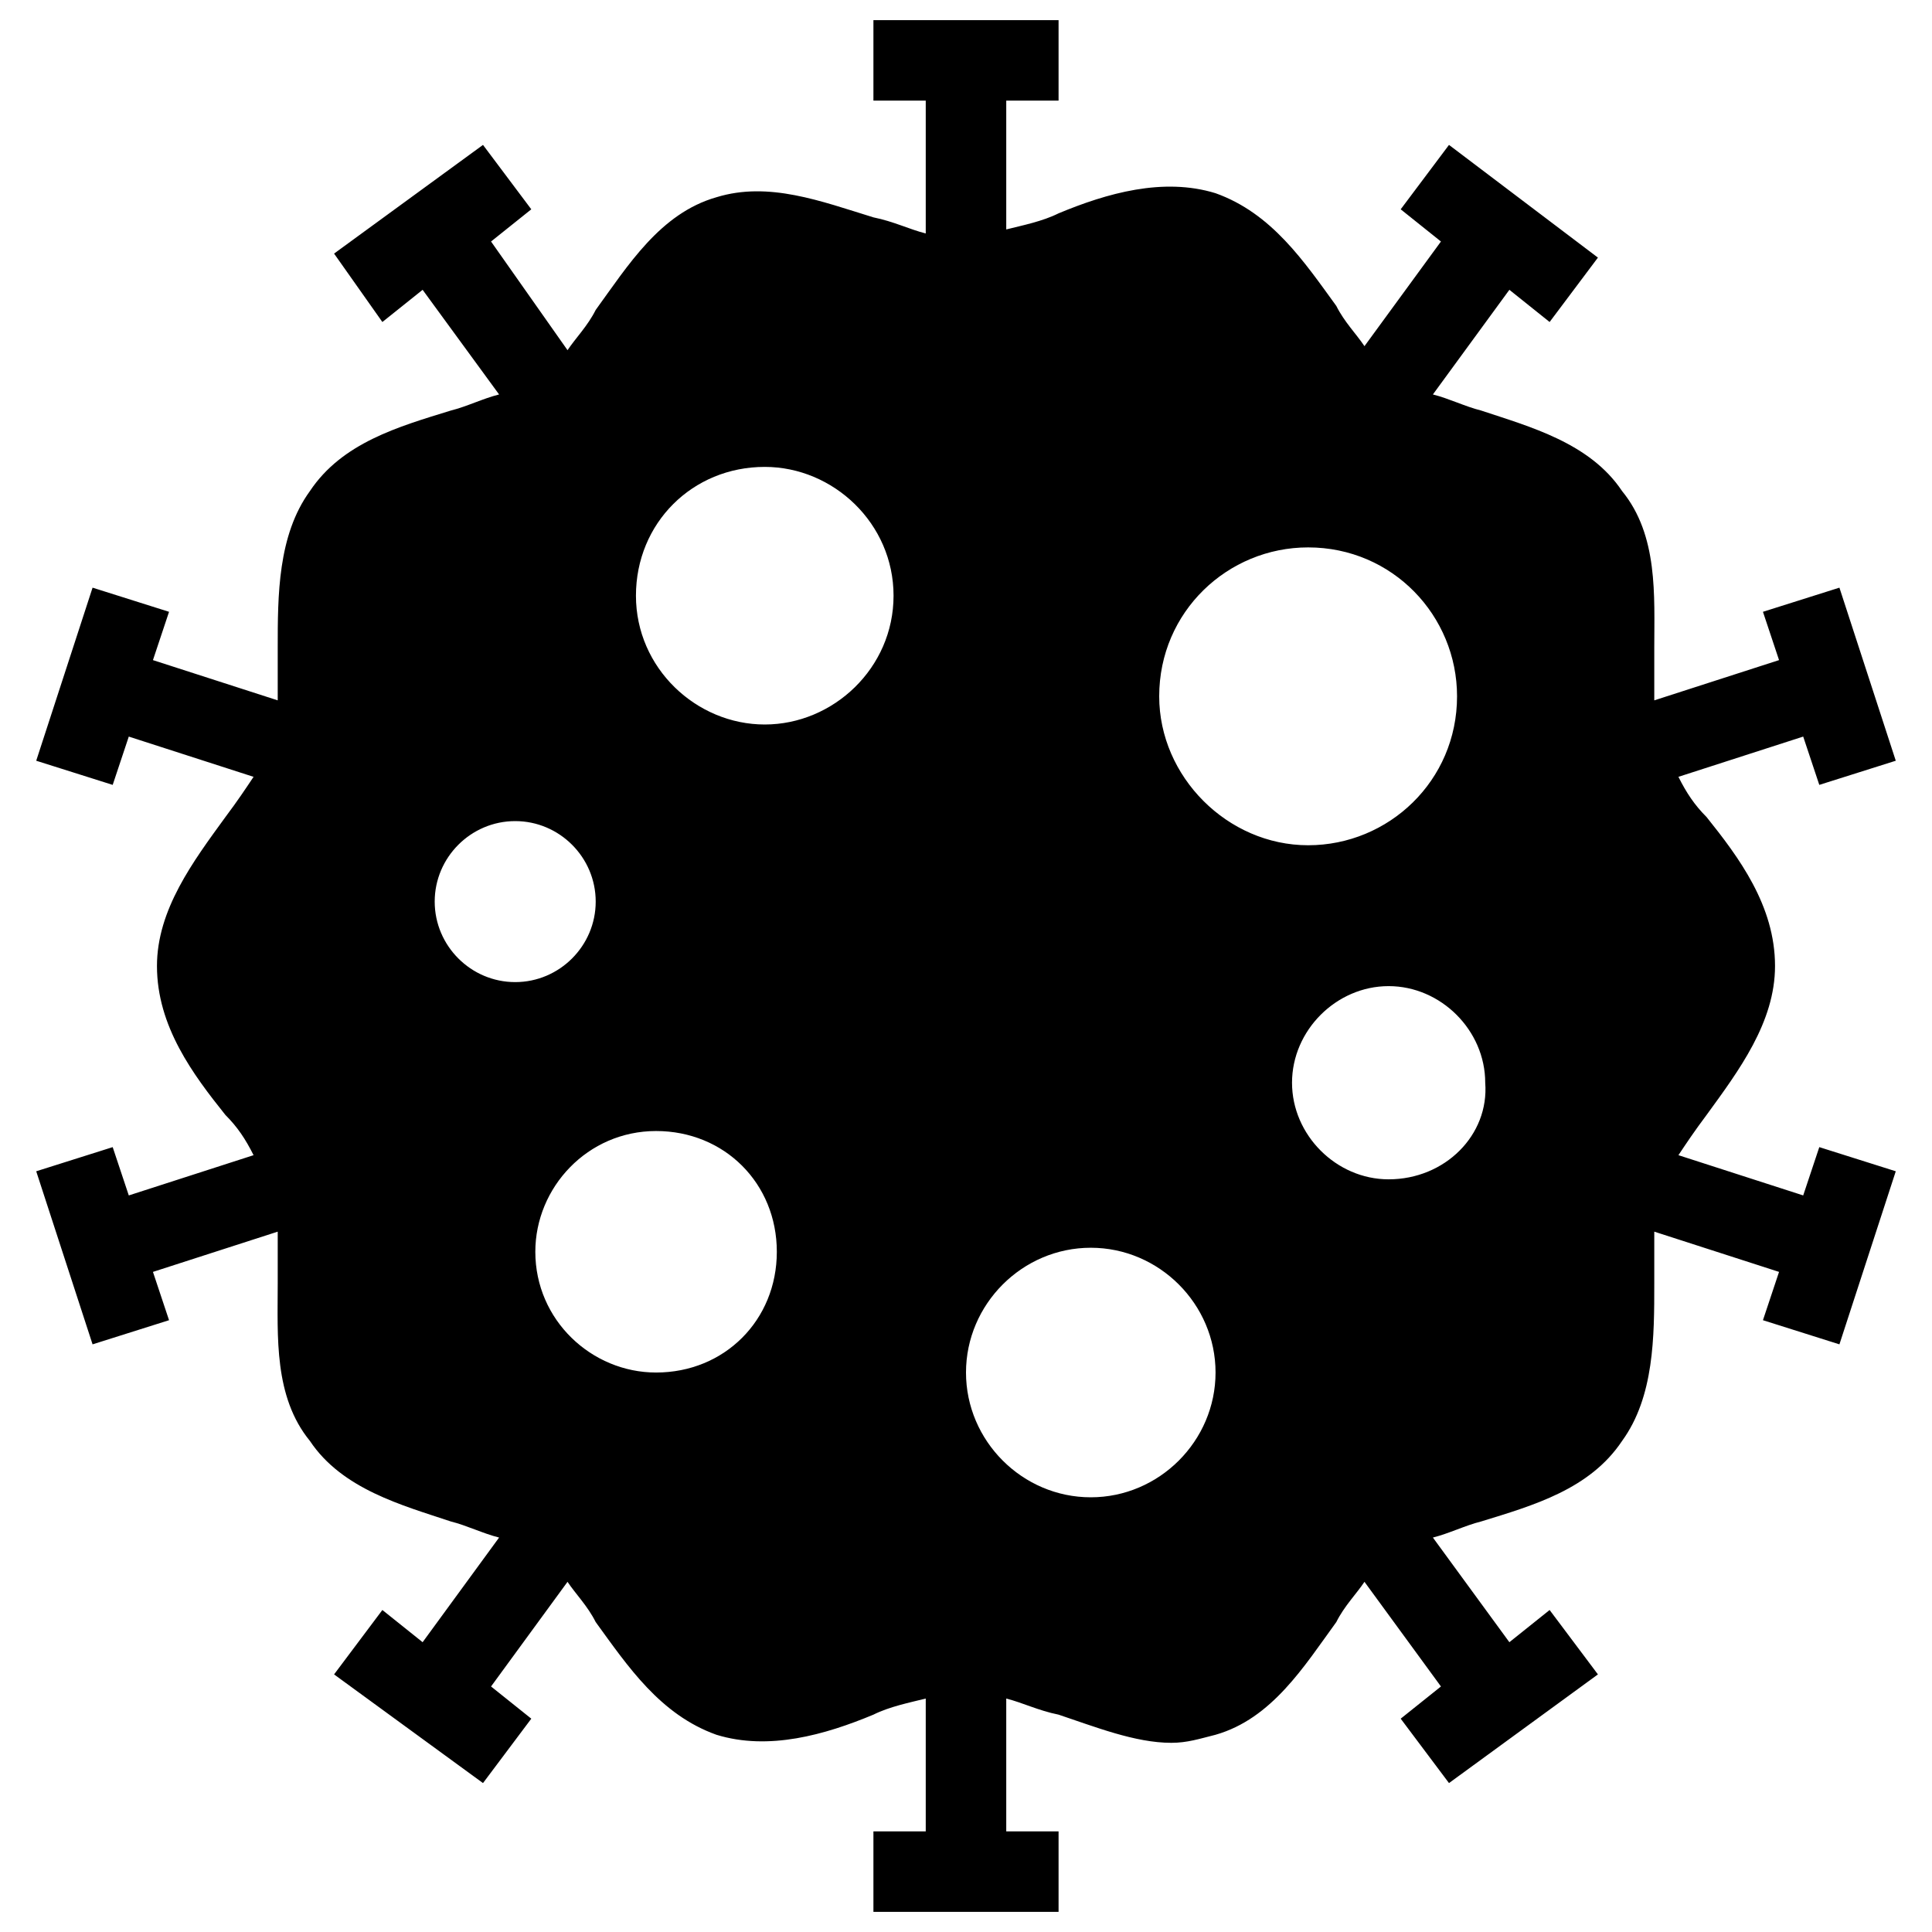
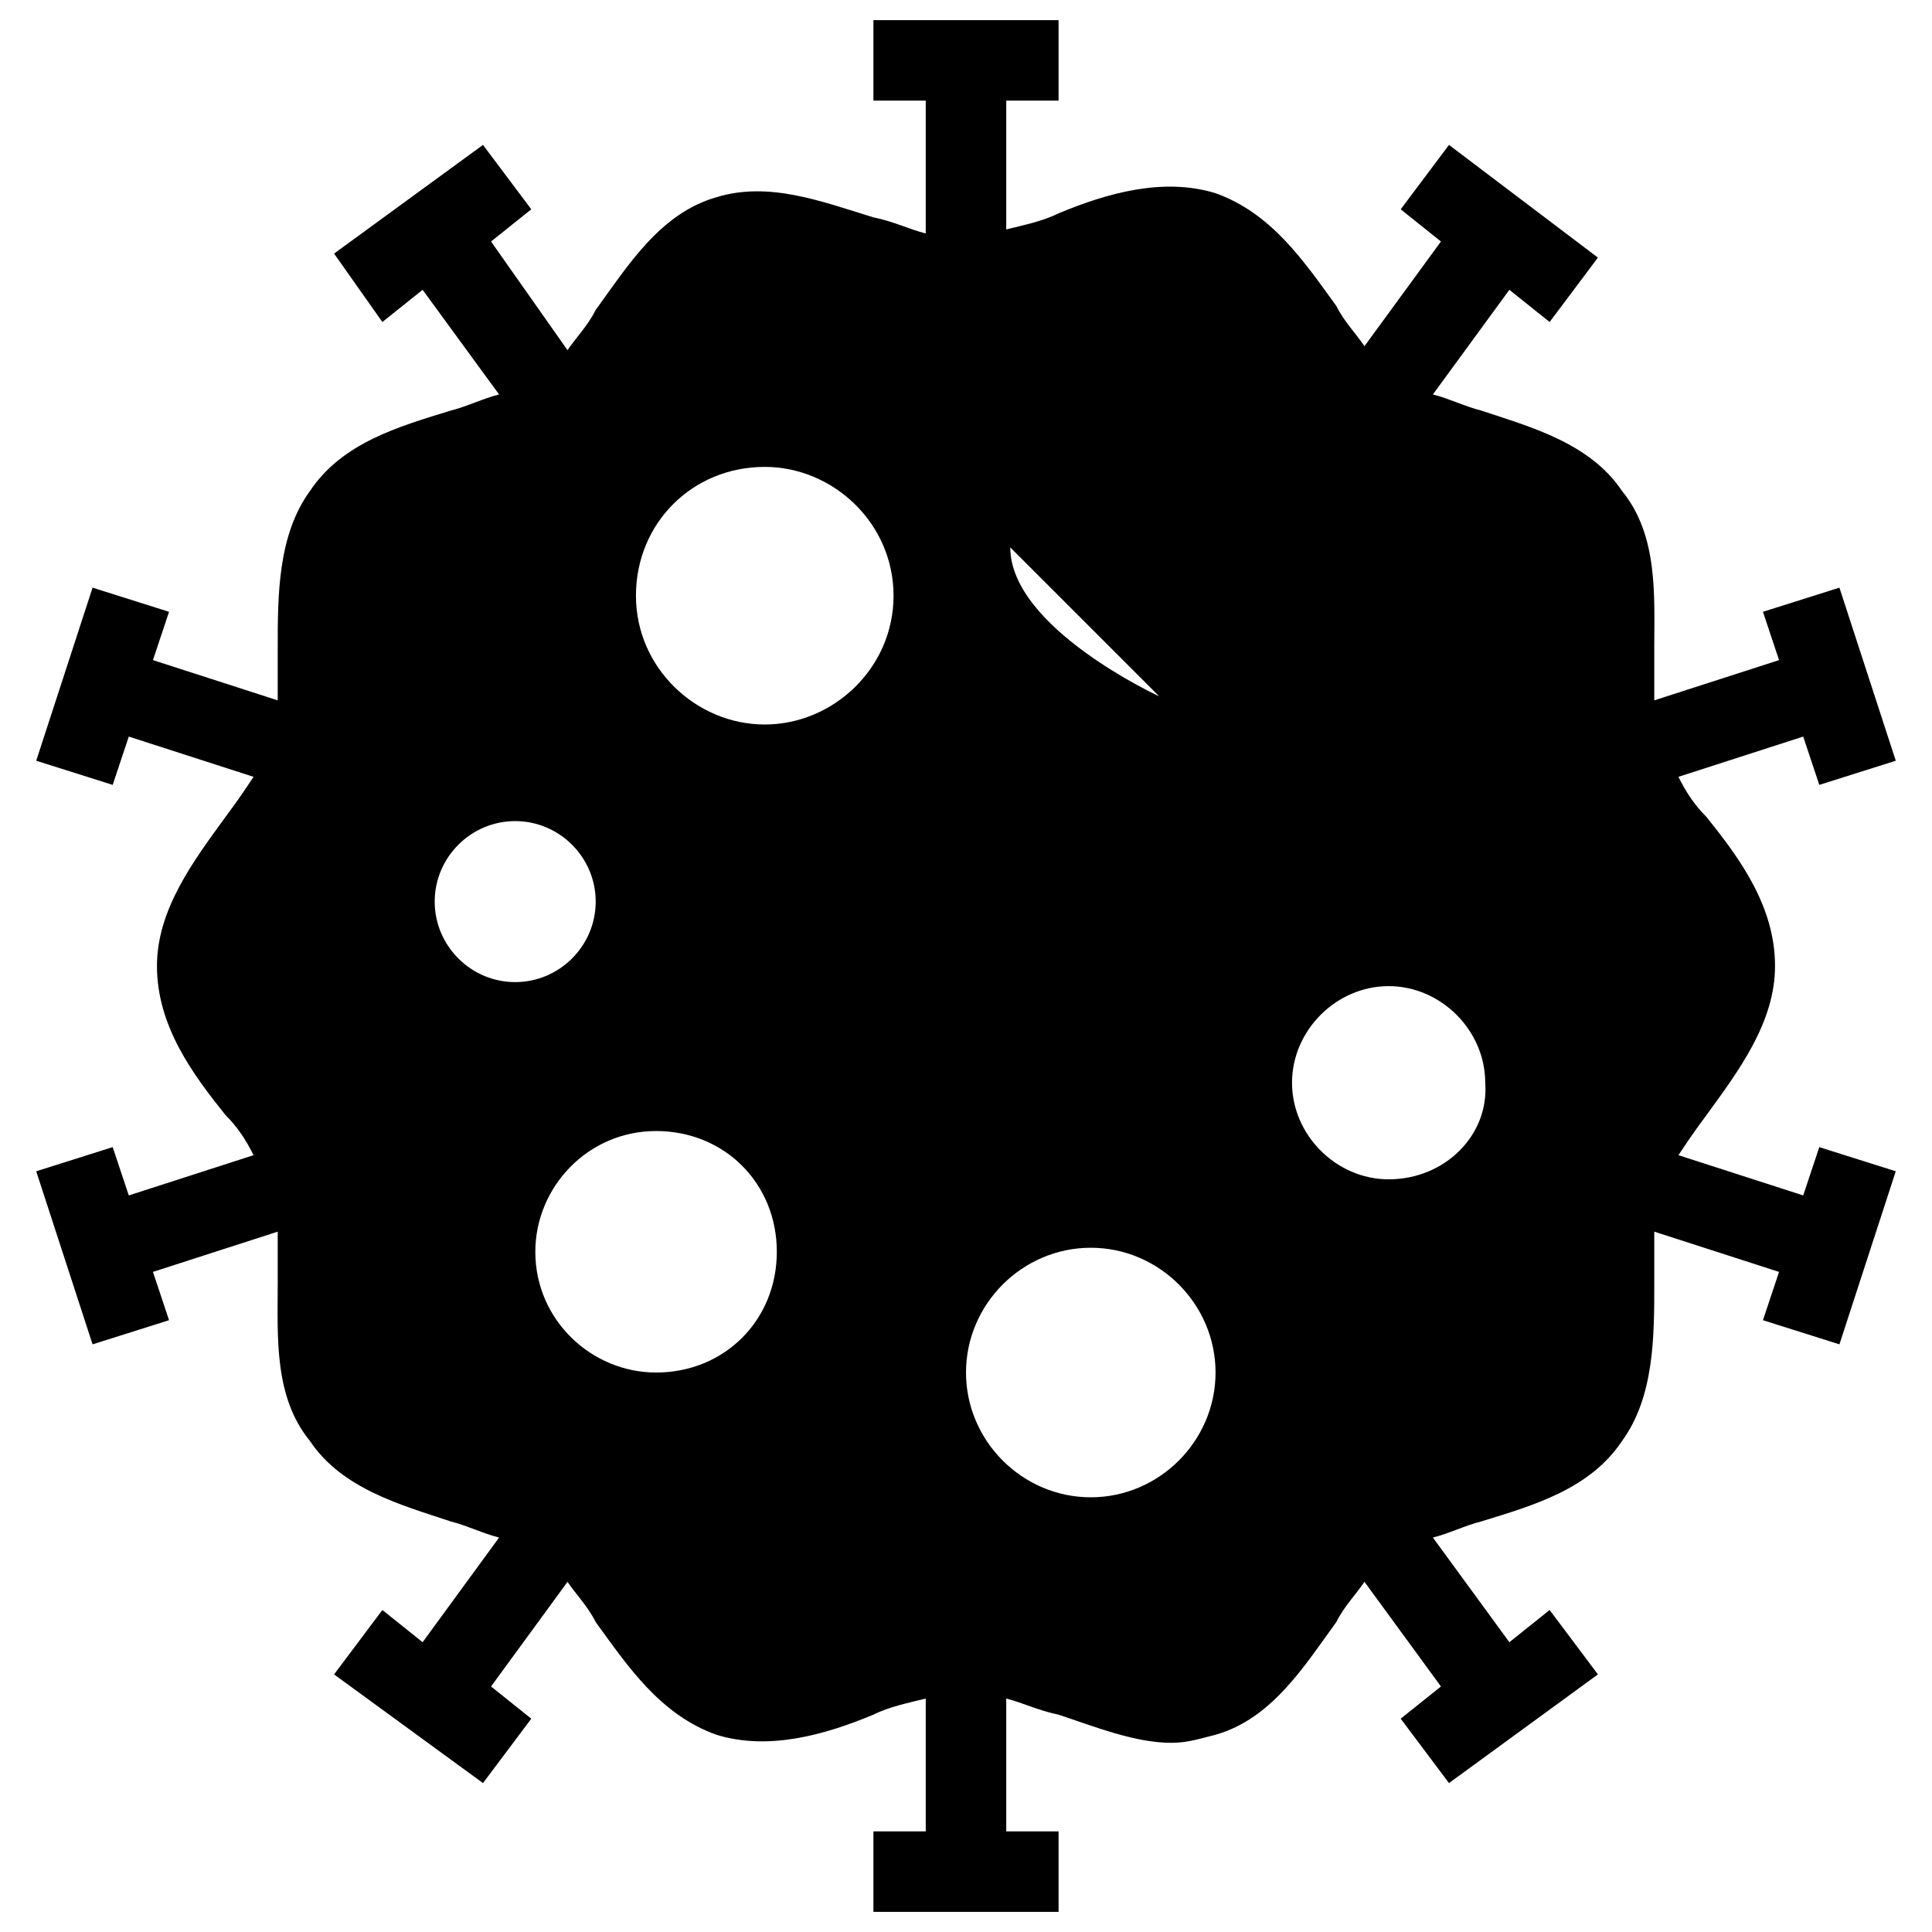
<svg xmlns="http://www.w3.org/2000/svg" id="Layer_1" enable-background="new 0 0 48 48" viewBox="0 0 48 48">
-   <path d="m44.8 29.7-3.1-1c.2-.3.4-.6.7-1 .8-1.1 1.7-2.3 1.7-3.7 0-1.5-.9-2.7-1.7-3.7-.3-.3-.5-.6-.7-1l3.1-1 .4 1.2 1.9-.6-1.4-4.3-1.9.6.4 1.2-3.1 1c0-.4 0-.8 0-1.3 0-1.3.1-2.8-.8-3.9-.8-1.2-2.3-1.6-3.5-2-.4-.1-.8-.3-1.2-.4l1.9-2.6 1 .8 1.2-1.6-3.7-2.8-1.2 1.6 1 .8-1.9 2.6c-.2-.3-.5-.6-.7-1-.8-1.1-1.6-2.3-3-2.8-1.3-.4-2.7 0-3.9.5-.4.2-.9.3-1.3.4v-3.2h1.3v-2h-4.6v2h1.3v3.3c-.4-.1-.8-.3-1.3-.4-1.3-.4-2.6-.9-3.9-.5-1.4.4-2.2 1.7-3 2.8-.2.4-.5.7-.7 1l-1.9-2.7 1-.8-1.2-1.6-3.7 2.7 1.2 1.7 1-.8 1.9 2.6c-.4.1-.8.3-1.2.4-1.3.4-2.7.8-3.5 2-.8 1.1-.8 2.6-.8 3.9v1.3l-3.1-1 .4-1.2-1.9-.6-1.4 4.3 1.9.6.4-1.2 3.1 1c-.2.3-.4.6-.7 1-.8 1.1-1.7 2.3-1.7 3.7 0 1.5.9 2.7 1.7 3.7.3.3.5.6.7 1l-3.1 1-.4-1.2-1.9.6 1.4 4.3 1.9-.6-.4-1.2 3.1-1v1.3c0 1.3-.1 2.8.8 3.9.8 1.2 2.3 1.6 3.5 2 .4.1.8.3 1.2.4l-1.9 2.6-1-.8-1.2 1.6 3.7 2.7 1.2-1.6-1-.8 1.9-2.6c.2.3.5.6.7 1 .8 1.1 1.6 2.3 3 2.8 1.3.4 2.7 0 3.9-.5.4-.2.9-.3 1.3-.4v3.3h-1.3v2h4.6v-2h-1.3v-3.3c.4.1.8.3 1.3.4.9.3 1.9.7 2.8.7.4 0 .7-.1 1.1-.2 1.4-.4 2.2-1.7 3-2.8.2-.4.5-.7.7-1l1.9 2.6-1 .8 1.2 1.6 3.7-2.7-1.2-1.6-1 .8-1.9-2.6c.4-.1.8-.3 1.2-.4 1.3-.4 2.7-.8 3.5-2 .8-1.1.8-2.6.8-3.9 0-.5 0-.9 0-1.3l3.1 1-.4 1.2 1.9.6 1.4-4.3-1.9-.6zm-34-7.3c0-1.1.9-2 2-2s2 .9 2 2-.9 2-2 2-2-.9-2-2zm5.5 11.7c-1.6 0-3-1.3-3-3 0-1.6 1.3-3 3-3s3 1.3 3 3-1.3 3-3 3zm2.7-16.1c-1.7 0-3.2-1.4-3.2-3.2s1.4-3.2 3.2-3.2c1.7 0 3.2 1.4 3.2 3.2s-1.5 3.2-3.2 3.2zm8.1 19.2c-1.7 0-3.1-1.4-3.1-3.1s1.4-3.1 3.1-3.1 3.1 1.4 3.1 3.1-1.4 3.1-3.1 3.1zm1.7-19.9c0-2.1 1.7-3.7 3.7-3.7 2.1 0 3.7 1.7 3.7 3.7 0 2.1-1.7 3.7-3.7 3.7s-3.7-1.7-3.7-3.7zm5.7 12c-1.3 0-2.4-1.1-2.4-2.4s1.1-2.4 2.4-2.4 2.4 1.1 2.4 2.4c.1 1.3-1 2.4-2.4 2.4z" />
+   <path d="m44.8 29.7-3.1-1c.2-.3.4-.6.7-1 .8-1.1 1.7-2.3 1.7-3.7 0-1.5-.9-2.7-1.7-3.7-.3-.3-.5-.6-.7-1l3.1-1 .4 1.2 1.9-.6-1.4-4.3-1.9.6.4 1.2-3.1 1c0-.4 0-.8 0-1.3 0-1.3.1-2.8-.8-3.9-.8-1.2-2.3-1.6-3.5-2-.4-.1-.8-.3-1.2-.4l1.9-2.6 1 .8 1.2-1.6-3.7-2.8-1.2 1.6 1 .8-1.9 2.6c-.2-.3-.5-.6-.7-1-.8-1.1-1.6-2.3-3-2.8-1.3-.4-2.7 0-3.9.5-.4.2-.9.3-1.3.4v-3.2h1.3v-2h-4.6v2h1.3v3.3c-.4-.1-.8-.3-1.3-.4-1.3-.4-2.6-.9-3.9-.5-1.4.4-2.2 1.7-3 2.8-.2.4-.5.7-.7 1l-1.9-2.7 1-.8-1.2-1.6-3.7 2.7 1.2 1.7 1-.8 1.9 2.6c-.4.1-.8.3-1.2.4-1.3.4-2.7.8-3.5 2-.8 1.1-.8 2.6-.8 3.9v1.3l-3.1-1 .4-1.2-1.9-.6-1.4 4.3 1.9.6.4-1.2 3.1 1c-.2.3-.4.6-.7 1-.8 1.1-1.7 2.3-1.7 3.7 0 1.5.9 2.7 1.7 3.7.3.3.5.6.7 1l-3.1 1-.4-1.2-1.9.6 1.4 4.3 1.9-.6-.4-1.2 3.1-1v1.3c0 1.3-.1 2.8.8 3.9.8 1.2 2.3 1.6 3.5 2 .4.1.8.3 1.2.4l-1.9 2.6-1-.8-1.2 1.6 3.7 2.7 1.2-1.6-1-.8 1.9-2.6c.2.3.5.6.7 1 .8 1.1 1.6 2.3 3 2.8 1.3.4 2.7 0 3.9-.5.4-.2.9-.3 1.3-.4v3.3h-1.3v2h4.6v-2h-1.3v-3.3c.4.1.8.3 1.3.4.9.3 1.9.7 2.8.7.4 0 .7-.1 1.1-.2 1.4-.4 2.2-1.7 3-2.8.2-.4.5-.7.7-1l1.9 2.6-1 .8 1.2 1.6 3.7-2.7-1.2-1.6-1 .8-1.9-2.6c.4-.1.8-.3 1.2-.4 1.3-.4 2.7-.8 3.5-2 .8-1.1.8-2.6.8-3.9 0-.5 0-.9 0-1.3l3.1 1-.4 1.2 1.9.6 1.4-4.3-1.9-.6zm-34-7.3c0-1.1.9-2 2-2s2 .9 2 2-.9 2-2 2-2-.9-2-2zm5.5 11.7c-1.6 0-3-1.3-3-3 0-1.6 1.3-3 3-3s3 1.3 3 3-1.3 3-3 3zm2.7-16.1c-1.7 0-3.2-1.4-3.2-3.2s1.4-3.2 3.2-3.2c1.7 0 3.2 1.4 3.2 3.2s-1.5 3.2-3.2 3.2zm8.1 19.2c-1.7 0-3.1-1.4-3.1-3.1s1.4-3.1 3.1-3.1 3.1 1.4 3.1 3.1-1.4 3.1-3.1 3.1zm1.7-19.9s-3.7-1.7-3.7-3.7zm5.7 12c-1.3 0-2.4-1.1-2.4-2.4s1.1-2.4 2.4-2.4 2.4 1.1 2.4 2.4c.1 1.3-1 2.4-2.4 2.4z" />
</svg>